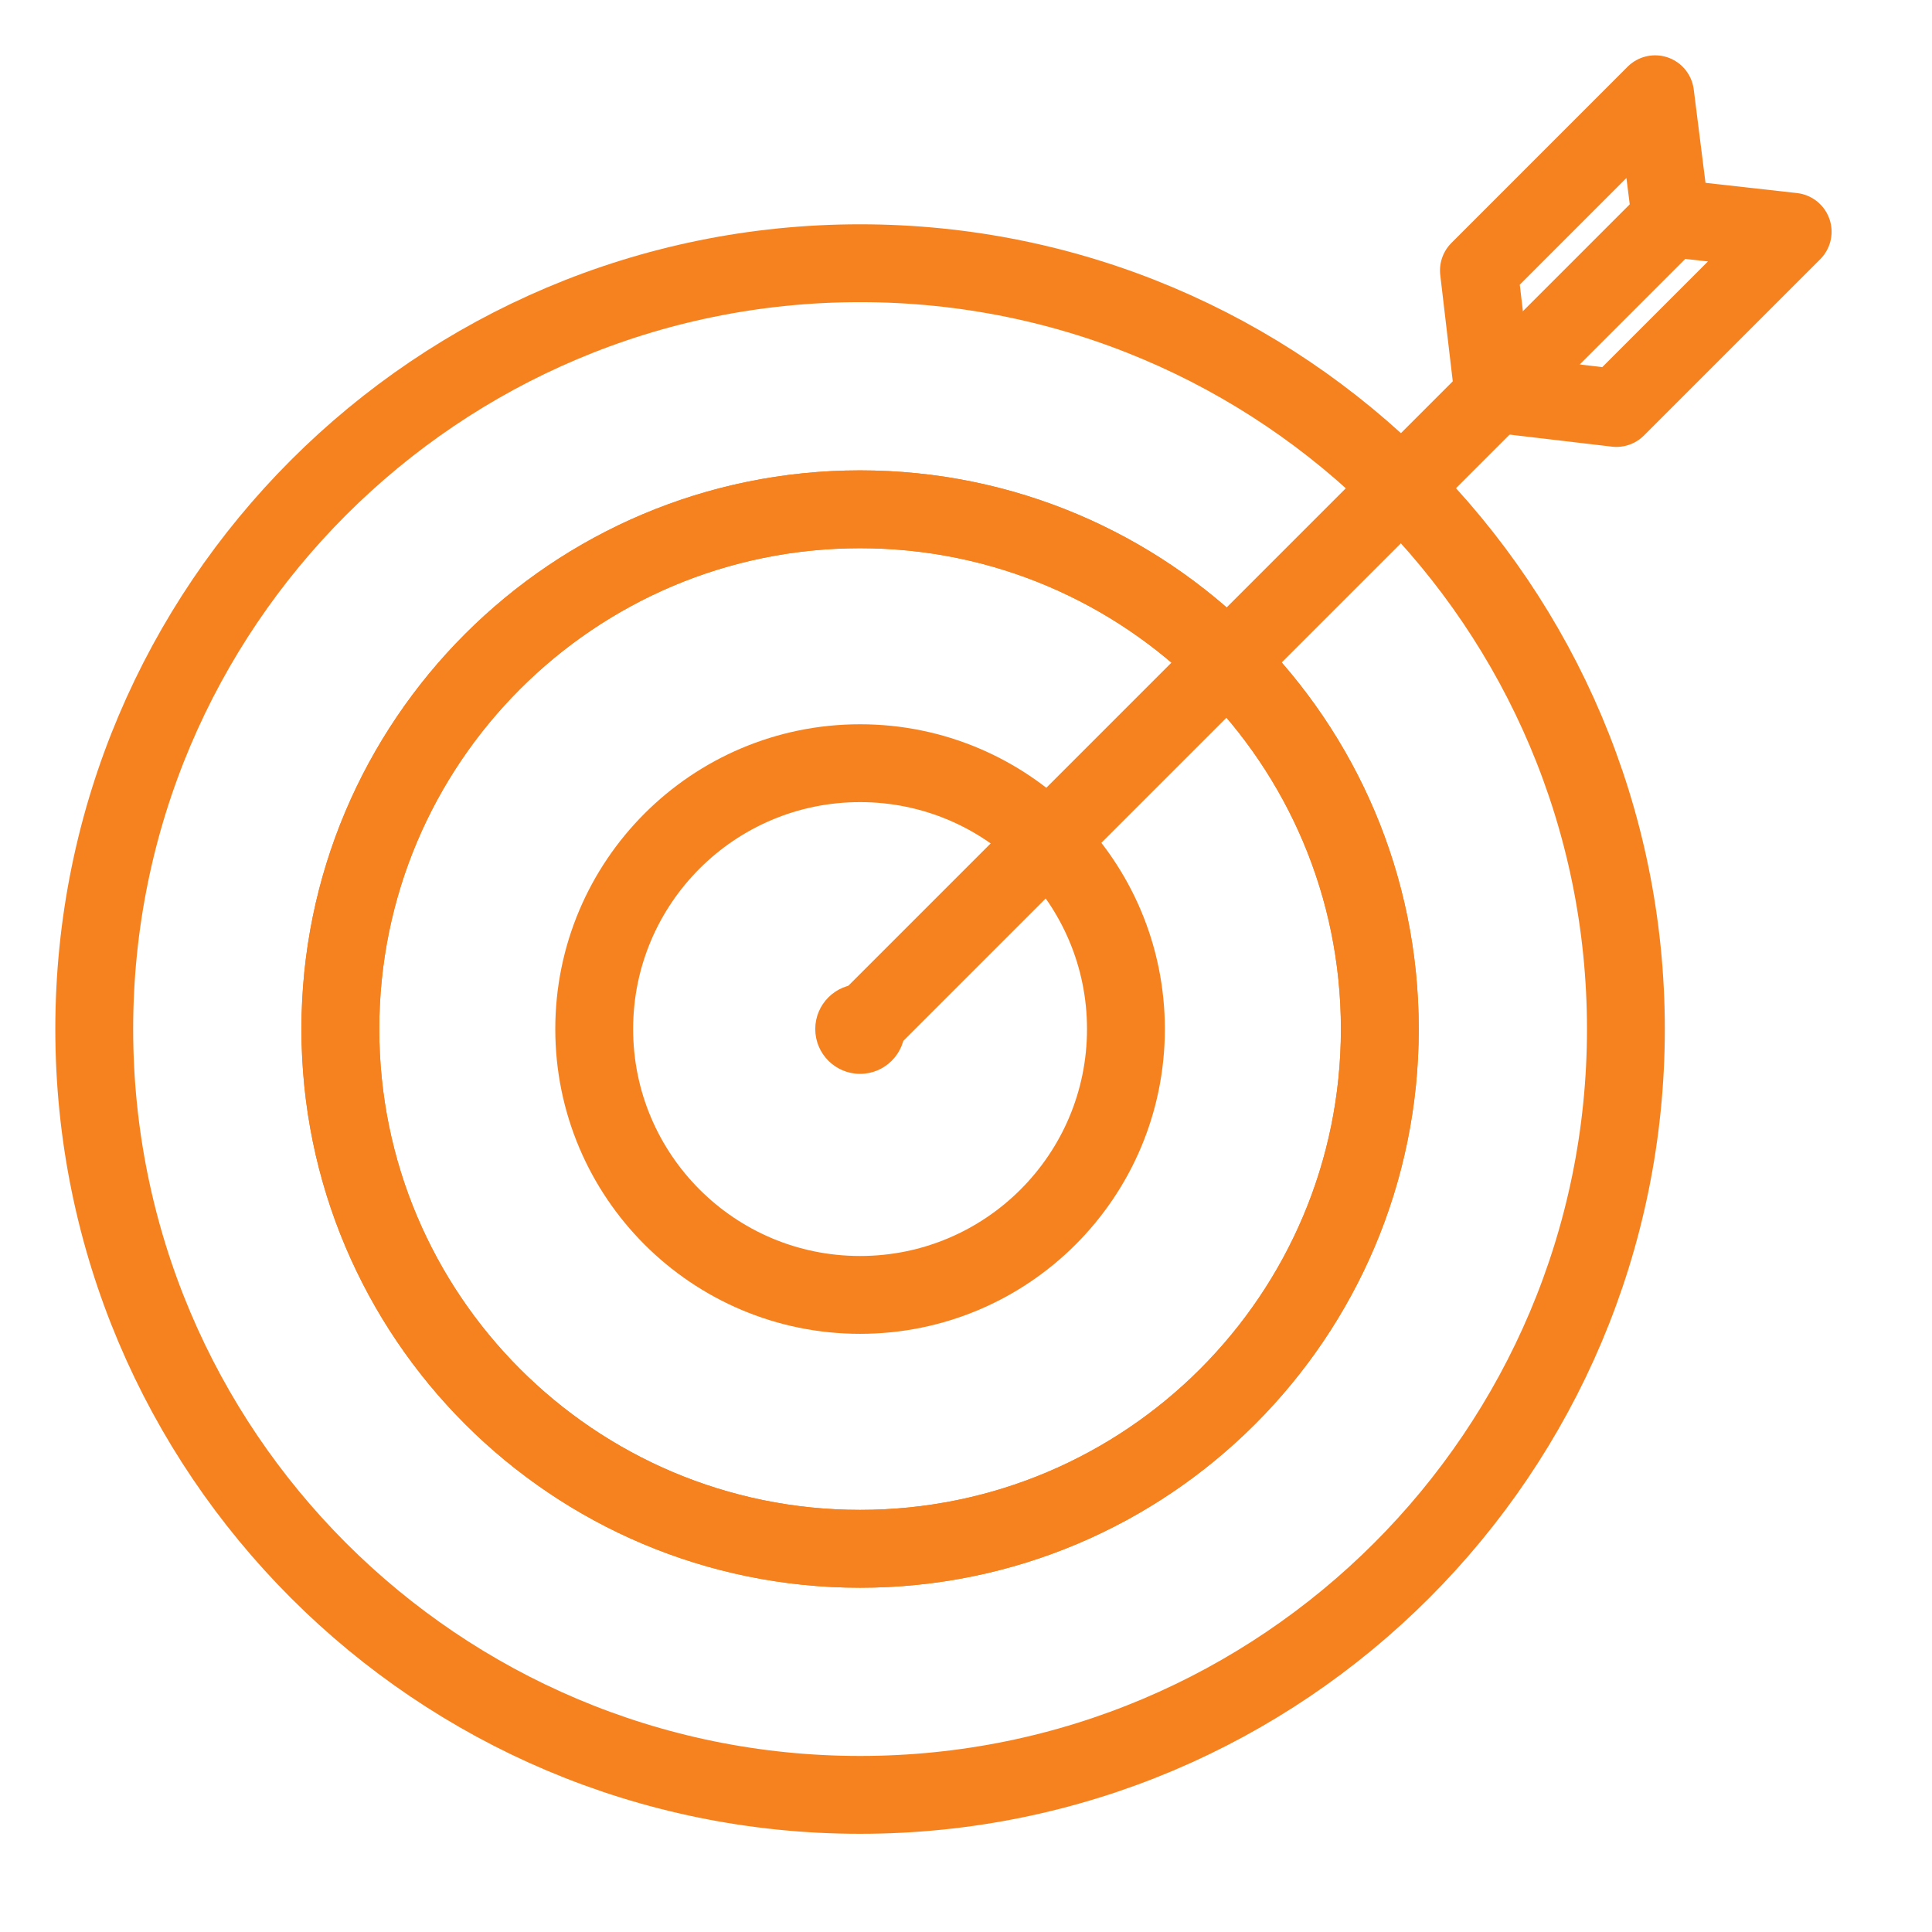
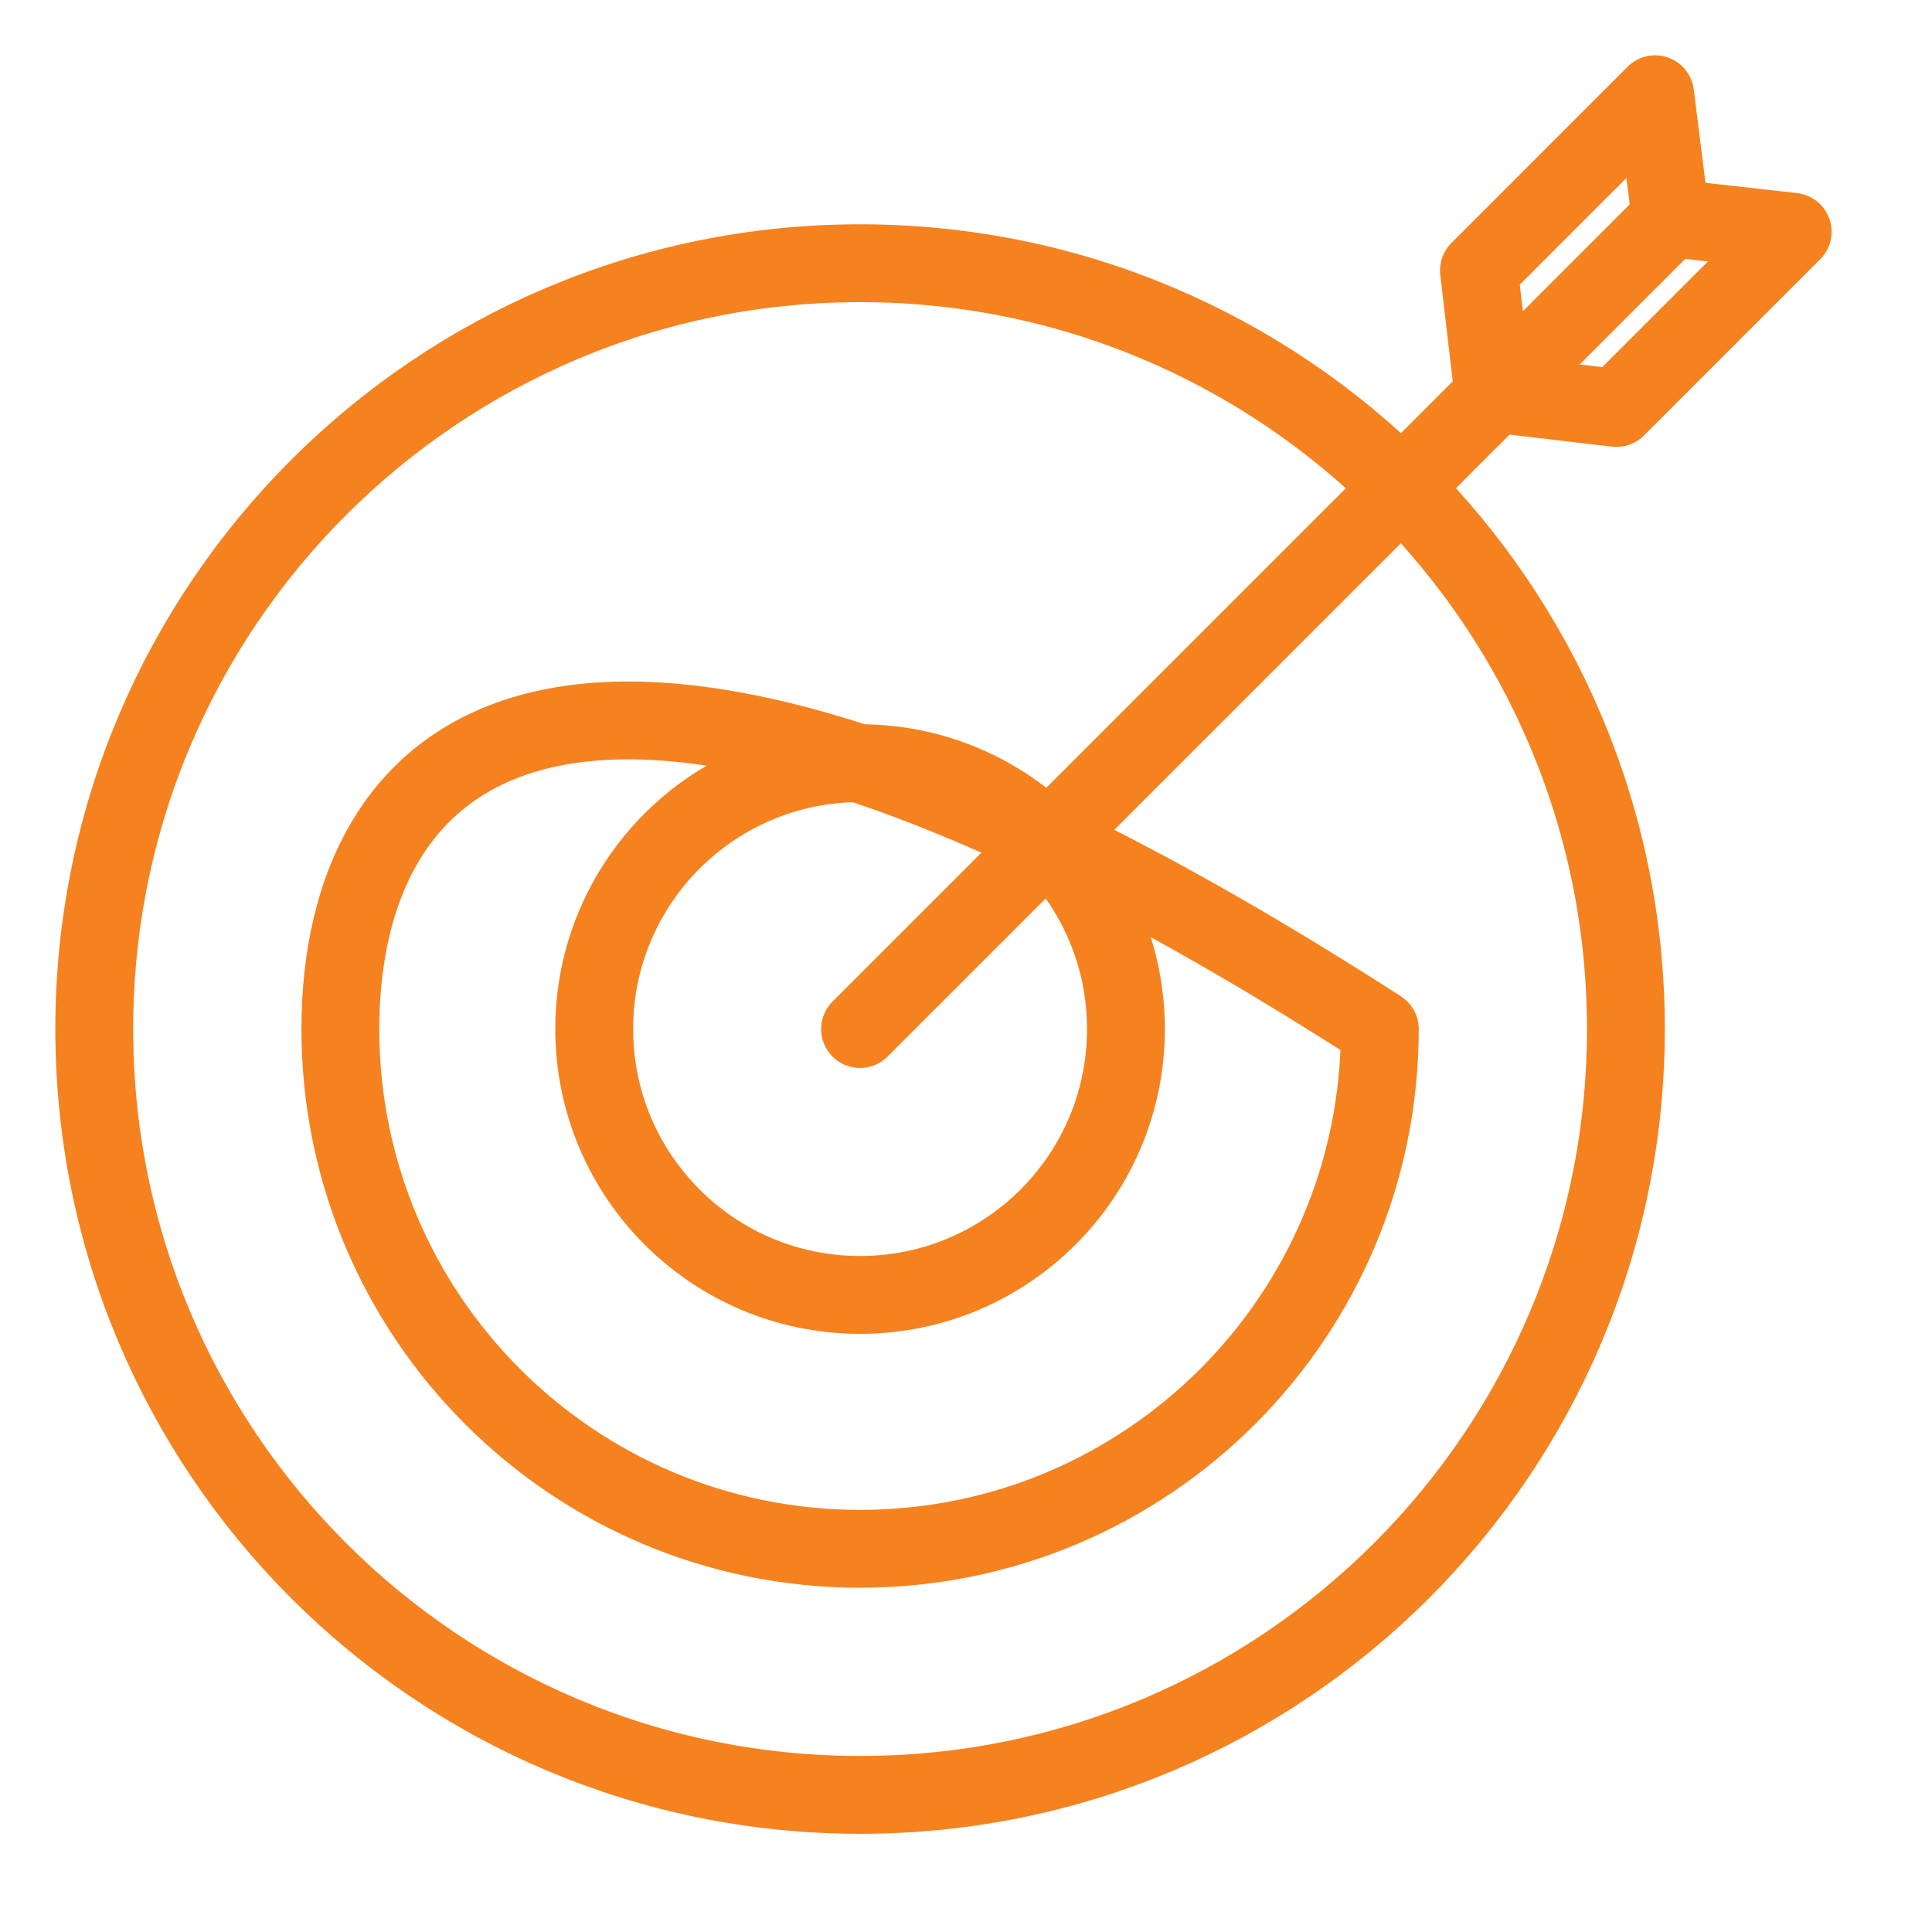
<svg xmlns="http://www.w3.org/2000/svg" width="41" height="41" viewBox="0 0 41 41" fill="none">
-   <path d="M18.252 32.868C24.344 32.868 29.282 27.93 29.282 21.838C29.282 15.746 24.344 10.808 18.252 10.808C12.161 10.808 7.223 15.746 7.223 21.838C7.223 27.93 12.161 32.868 18.252 32.868Z" stroke="#F5821F" stroke-width="1.652" stroke-miterlimit="10" stroke-linecap="round" stroke-linejoin="round" />
-   <path d="M18.252 32.868C24.344 32.868 29.282 27.93 29.282 21.838C29.282 15.746 24.344 10.808 18.252 10.808C12.161 10.808 7.223 15.746 7.223 21.838C7.223 27.93 12.161 32.868 18.252 32.868Z" stroke="#F5821F" stroke-width="1.652" stroke-miterlimit="10" stroke-linecap="round" stroke-linejoin="round" />
+   <path d="M18.252 32.868C24.344 32.868 29.282 27.93 29.282 21.838C12.161 10.808 7.223 15.746 7.223 21.838C7.223 27.93 12.161 32.868 18.252 32.868Z" stroke="#F5821F" stroke-width="1.652" stroke-miterlimit="10" stroke-linecap="round" stroke-linejoin="round" />
  <path d="M18.252 27.48C21.368 27.48 23.894 24.954 23.894 21.838C23.894 18.722 21.368 16.196 18.252 16.196C15.136 16.196 12.61 18.722 12.61 21.838C12.61 24.954 15.136 27.48 18.252 27.48Z" stroke="#F5821F" stroke-width="1.652" stroke-miterlimit="10" stroke-linecap="round" stroke-linejoin="round" />
  <path d="M18.252 38.09C27.228 38.09 34.504 30.814 34.504 21.838C34.504 12.862 27.228 5.586 18.252 5.586C9.276 5.586 2 12.862 2 21.838C2 30.814 9.276 38.09 18.252 38.09Z" stroke="#F5821F" stroke-width="1.652" stroke-miterlimit="10" stroke-linecap="round" stroke-linejoin="round" />
  <path d="M18.252 21.838L35.455 4.635" stroke="#F5821F" stroke-width="1.652" stroke-miterlimit="10" stroke-linecap="round" stroke-linejoin="round" />
  <path d="M38.043 4.918L34.303 8.658L31.692 8.351L31.385 5.74L35.124 2L35.455 4.629L38.043 4.918Z" stroke="#F5821F" stroke-width="1.652" stroke-miterlimit="10" stroke-linecap="round" stroke-linejoin="round" />
-   <path d="M18.252 22.789C18.777 22.789 19.203 22.363 19.203 21.838C19.203 21.313 18.777 20.887 18.252 20.887C17.727 20.887 17.301 21.313 17.301 21.838C17.301 22.363 17.727 22.789 18.252 22.789Z" fill="#F5821F" />
</svg>